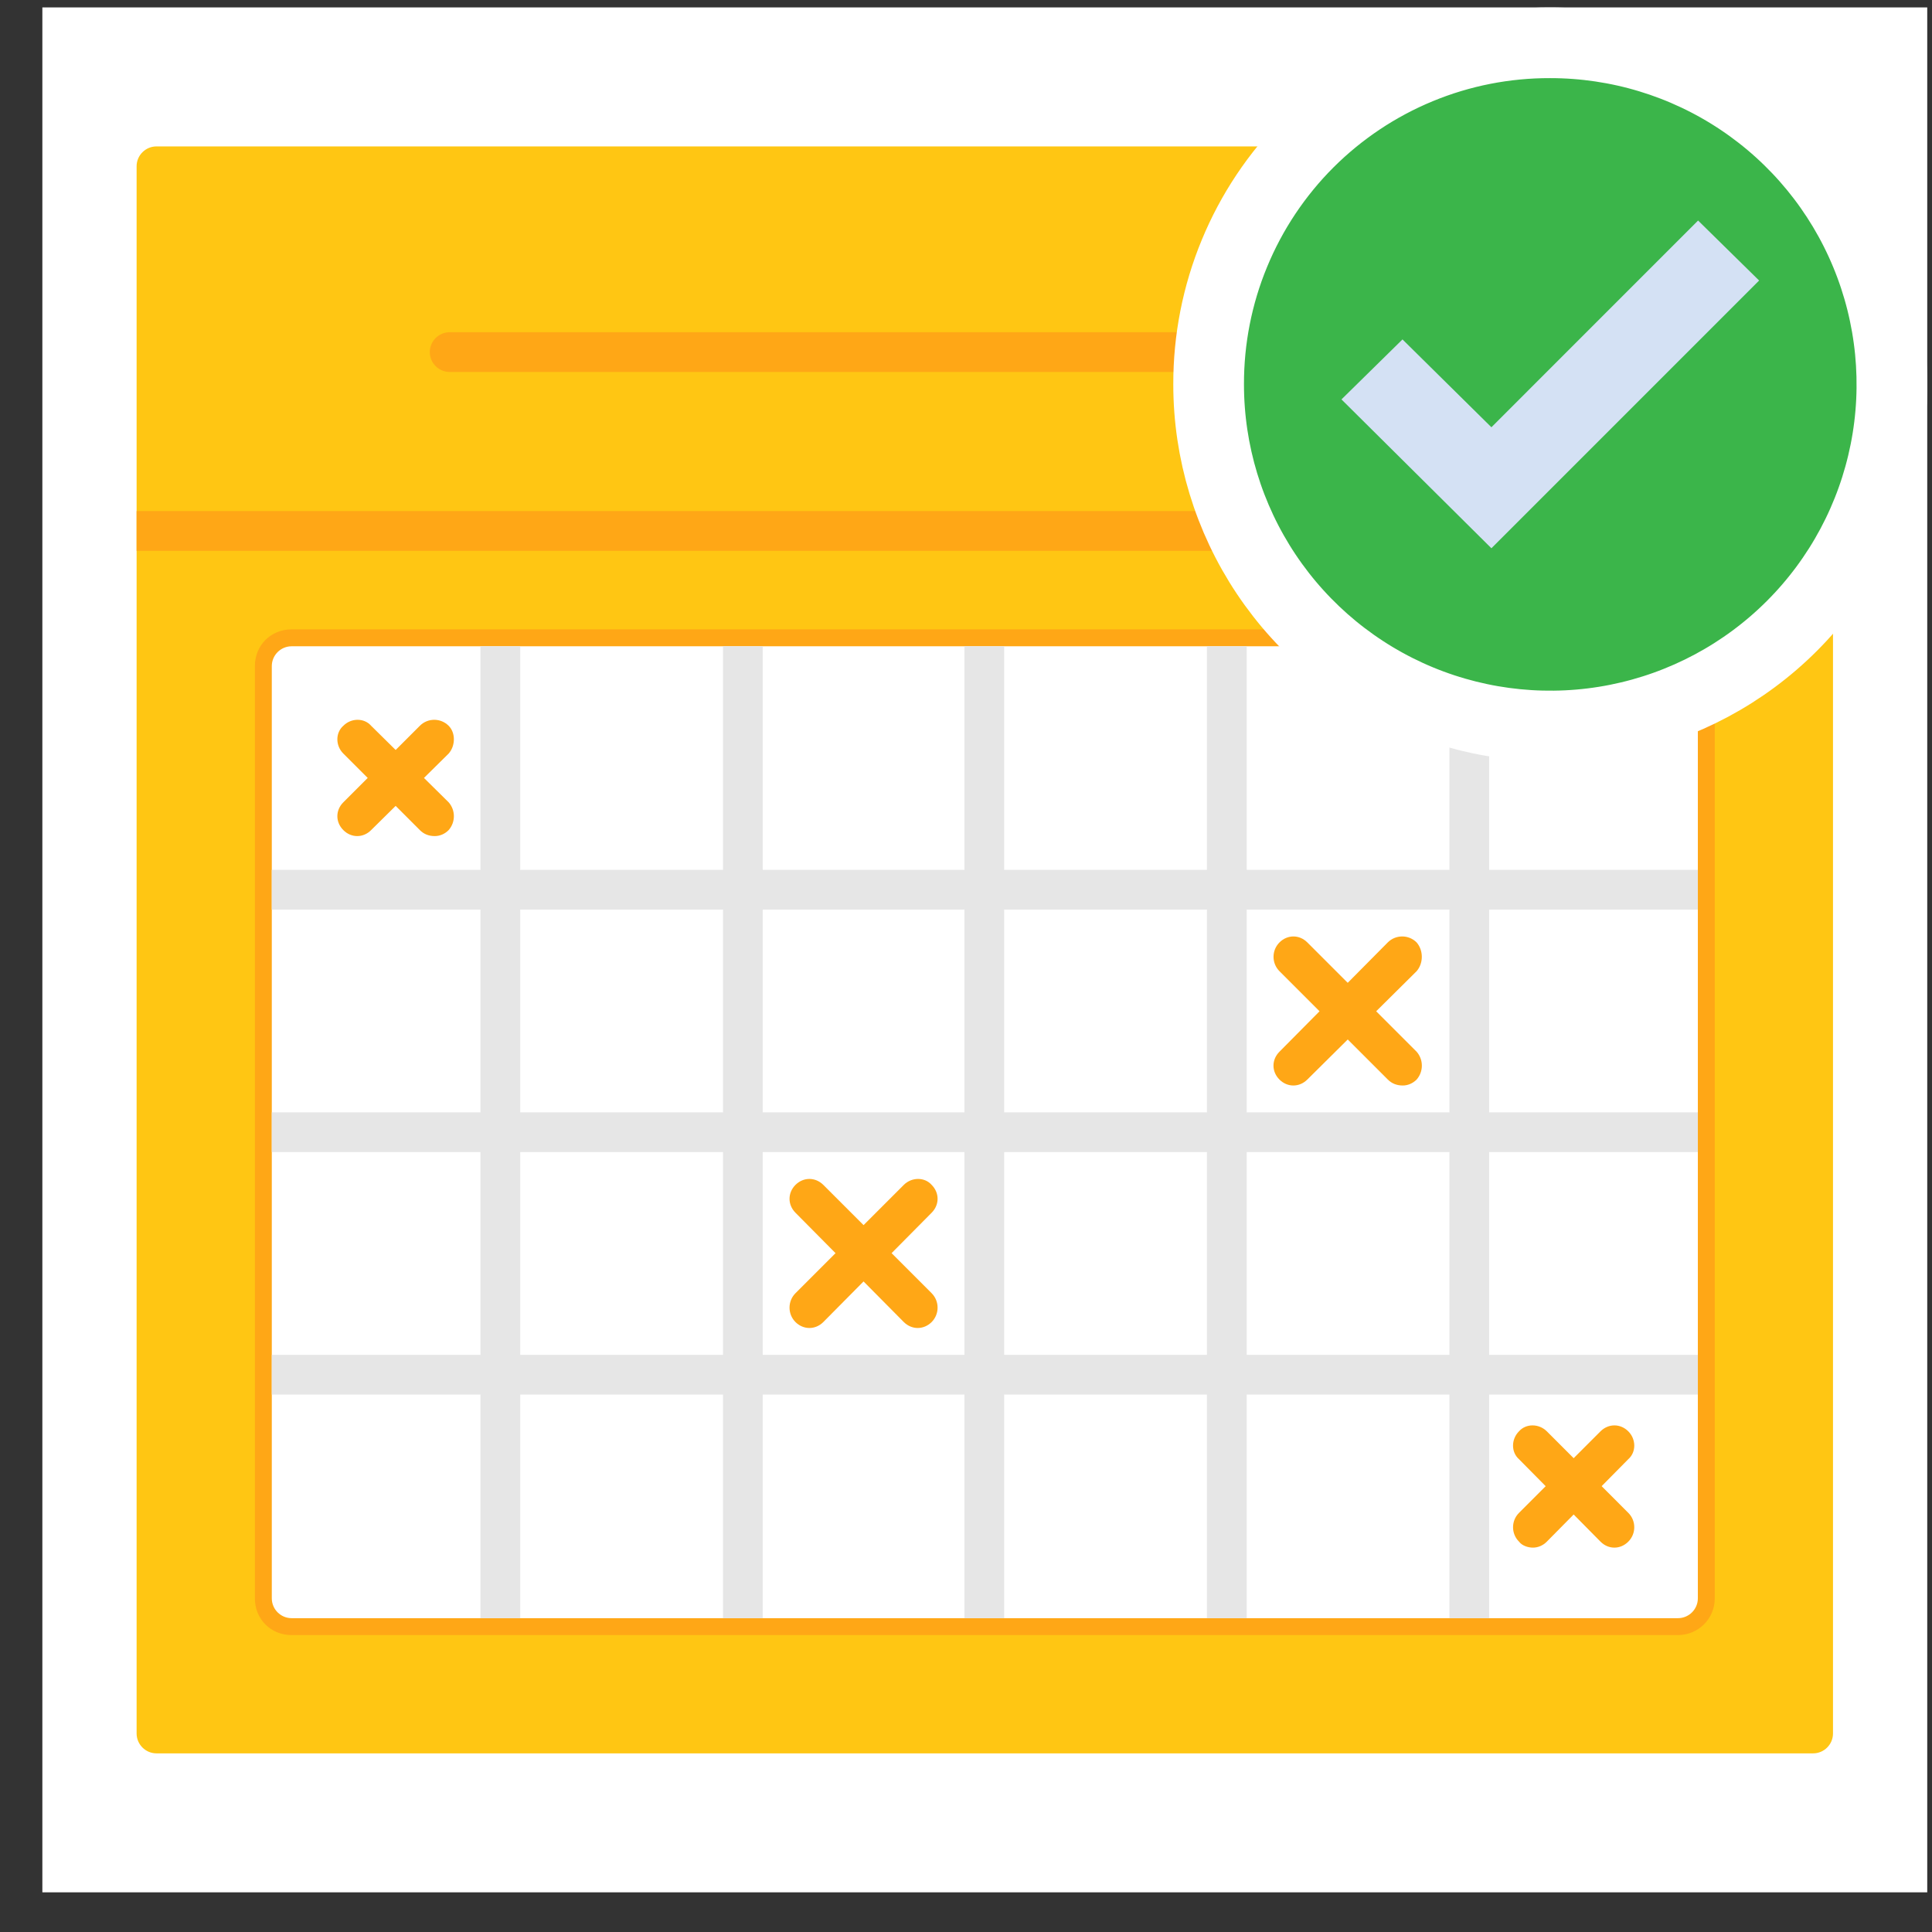
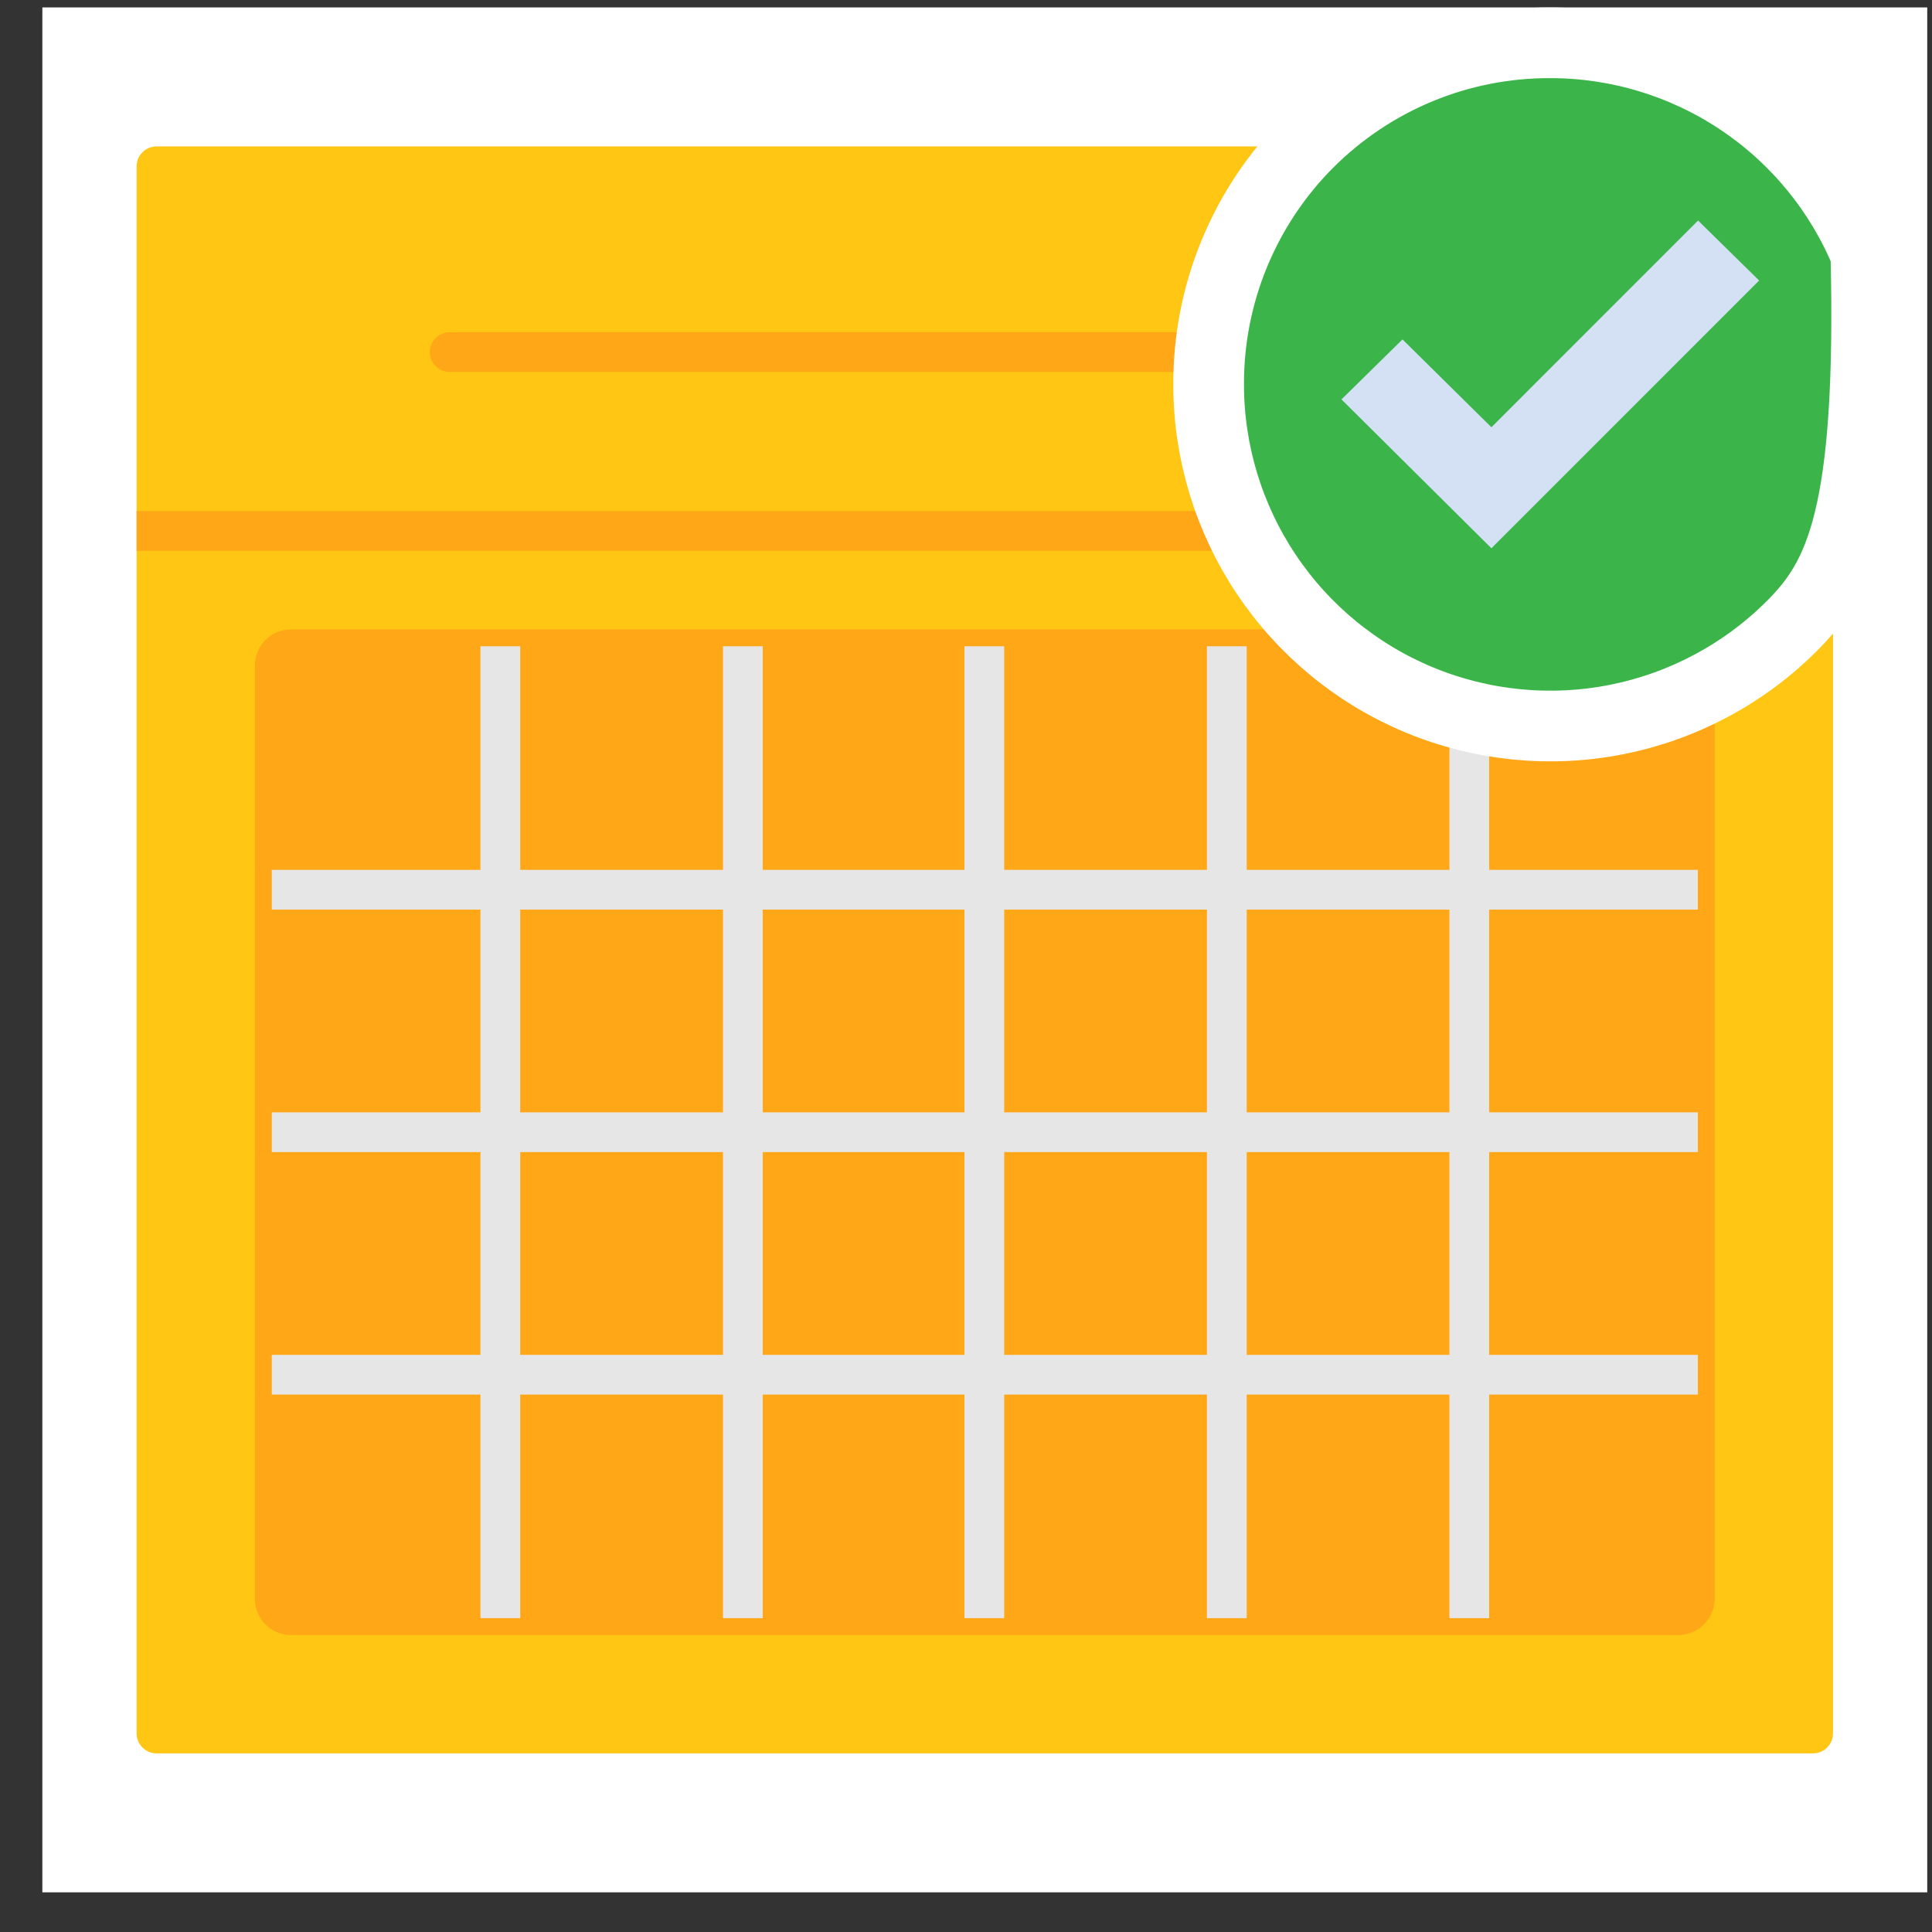
<svg xmlns="http://www.w3.org/2000/svg" width="41" height="41" viewBox="0 0 41 41" fill="none">
  <rect x="0" y="0" width="41" height="41" fill="#333333" stroke="none" />
  <g clip-path="url(#clip0_102_3495)">
    <rect width="40" height="40" transform="translate(0.899 0.158)" fill="white" />
    <g clip-path="url(#clip1_102_3495)">
      <path fill-rule="evenodd" clip-rule="evenodd" d="M38.478 37.209H3.321C3.089 37.209 2.899 37.019 2.899 36.787V3.528C2.899 3.296 3.089 3.107 3.321 3.107H38.478C38.71 3.107 38.899 3.296 38.899 3.528V36.787C38.899 37.019 38.71 37.209 38.478 37.209Z" fill="#FFC613" />
      <path fill-rule="evenodd" clip-rule="evenodd" d="M2.899 11.69V10.846H38.899V11.69H2.899Z" fill="#FFA716" />
      <path fill-rule="evenodd" clip-rule="evenodd" d="M35.609 34.699H6.189C5.747 34.699 5.409 34.361 5.409 33.919V14.136C5.409 13.694 5.747 13.356 6.189 13.356H35.609C36.031 13.356 36.39 13.694 36.39 14.136V33.919C36.39 34.361 36.031 34.699 35.609 34.699Z" fill="#FFA716" />
-       <path fill-rule="evenodd" clip-rule="evenodd" d="M35.609 34.34H6.189C5.957 34.34 5.768 34.151 5.768 33.919V14.136C5.768 13.904 5.957 13.715 6.189 13.715H35.609C35.841 13.715 36.031 13.904 36.031 14.136V33.919C36.031 34.151 35.841 34.34 35.609 34.34Z" fill="white" />
      <path fill-rule="evenodd" clip-rule="evenodd" d="M11.04 34.34H10.196V13.715H11.04V34.34Z" fill="#E6E6E6" />
      <path fill-rule="evenodd" clip-rule="evenodd" d="M16.186 34.34H15.343V13.715H16.186V34.34Z" fill="#E6E6E6" />
      <path fill-rule="evenodd" clip-rule="evenodd" d="M21.31 34.34H20.467V13.715H21.31V34.34Z" fill="#E6E6E6" />
      <path fill-rule="evenodd" clip-rule="evenodd" d="M26.457 34.34H25.613V13.715H26.457V34.34Z" fill="#E6E6E6" />
      <path fill-rule="evenodd" clip-rule="evenodd" d="M31.602 34.34H30.759V13.715H31.602V34.34Z" fill="#E6E6E6" />
      <path fill-rule="evenodd" clip-rule="evenodd" d="M5.768 19.303V18.46H36.031V19.303H5.768Z" fill="#E6E6E6" />
      <path fill-rule="evenodd" clip-rule="evenodd" d="M5.768 24.449V23.606H36.031V24.449H5.768Z" fill="#E6E6E6" />
      <path fill-rule="evenodd" clip-rule="evenodd" d="M5.768 29.595V28.752H36.031V29.595H5.768Z" fill="#E6E6E6" />
-       <path fill-rule="evenodd" clip-rule="evenodd" d="M7.581 17.743C7.476 17.743 7.37 17.701 7.286 17.616C7.117 17.448 7.117 17.194 7.286 17.026L8.91 15.402C9.078 15.233 9.352 15.233 9.521 15.402C9.669 15.549 9.669 15.824 9.521 15.992L7.876 17.616C7.792 17.701 7.686 17.743 7.581 17.743Z" fill="#FFA716" />
      <path fill-rule="evenodd" clip-rule="evenodd" d="M9.226 17.743C9.099 17.743 8.994 17.701 8.91 17.616L7.286 15.992C7.117 15.824 7.117 15.549 7.286 15.402C7.454 15.233 7.729 15.233 7.876 15.402L9.521 17.026C9.669 17.194 9.669 17.448 9.521 17.616C9.437 17.701 9.331 17.743 9.226 17.743ZM17.177 28.182C17.071 28.182 16.966 28.14 16.881 28.056C16.713 27.887 16.713 27.613 16.881 27.444L19.18 25.145C19.349 24.977 19.623 24.977 19.771 25.145C19.939 25.314 19.939 25.567 19.771 25.736L17.472 28.056C17.388 28.14 17.282 28.182 17.177 28.182Z" fill="#FFA716" />
      <path fill-rule="evenodd" clip-rule="evenodd" d="M19.475 28.182C19.37 28.182 19.265 28.14 19.18 28.056L16.881 25.736C16.713 25.567 16.713 25.314 16.881 25.145C17.05 24.977 17.303 24.977 17.472 25.145L19.771 27.444C19.939 27.613 19.939 27.887 19.771 28.056C19.686 28.14 19.581 28.182 19.475 28.182ZM27.447 23.036C27.342 23.036 27.236 22.994 27.152 22.91C26.983 22.741 26.983 22.488 27.152 22.319L29.451 19.999C29.62 19.831 29.894 19.831 30.062 19.999C30.21 20.168 30.21 20.442 30.062 20.611L27.743 22.91C27.658 22.994 27.553 23.036 27.447 23.036Z" fill="#FFA716" />
      <path fill-rule="evenodd" clip-rule="evenodd" d="M29.768 23.036C29.642 23.036 29.536 22.994 29.452 22.91L27.153 20.611C26.984 20.442 26.984 20.168 27.153 19.999C27.322 19.831 27.575 19.831 27.743 19.999L30.063 22.319C30.211 22.488 30.211 22.741 30.063 22.91C29.979 22.994 29.873 23.036 29.768 23.036ZM32.531 32.843C32.425 32.843 32.299 32.801 32.236 32.716C32.067 32.548 32.067 32.273 32.236 32.105L33.965 30.375C34.134 30.207 34.387 30.207 34.555 30.375C34.724 30.544 34.724 30.818 34.555 30.966L32.826 32.716C32.742 32.801 32.636 32.843 32.531 32.843Z" fill="#FFA716" />
      <path fill-rule="evenodd" clip-rule="evenodd" d="M34.26 32.843C34.154 32.843 34.049 32.801 33.965 32.716L32.235 30.966C32.067 30.818 32.067 30.544 32.235 30.375C32.383 30.207 32.657 30.207 32.826 30.375L34.555 32.105C34.724 32.273 34.724 32.548 34.555 32.716C34.471 32.801 34.365 32.843 34.26 32.843ZM32.256 7.894H9.543C9.311 7.894 9.121 7.704 9.121 7.472C9.121 7.24 9.311 7.05 9.543 7.05H32.256C32.488 7.05 32.678 7.24 32.678 7.472C32.678 7.704 32.488 7.894 32.256 7.894Z" fill="#FFA716" />
    </g>
-     <path d="M32.897 0.908H32.899C34.333 0.908 35.735 1.333 36.927 2.129C38.12 2.926 39.049 4.058 39.597 5.383C40.146 6.708 40.29 8.166 40.01 9.572C39.73 10.978 39.04 12.27 38.026 13.284C37.012 14.298 35.72 14.988 34.314 15.268C32.907 15.548 31.45 15.404 30.125 14.856C28.8 14.307 27.668 13.378 26.871 12.185C26.075 10.993 25.649 9.591 25.649 8.158L25.649 8.155C25.647 7.203 25.832 6.259 26.196 5.379C26.559 4.498 27.093 3.698 27.766 3.024C28.44 2.351 29.24 1.817 30.12 1.454C31.001 1.09 31.945 0.905 32.897 0.908Z" fill="#3BB54A" stroke="white" stroke-width="1.5" />
+     <path d="M32.897 0.908H32.899C34.333 0.908 35.735 1.333 36.927 2.129C38.12 2.926 39.049 4.058 39.597 5.383C39.73 10.978 39.04 12.27 38.026 13.284C37.012 14.298 35.72 14.988 34.314 15.268C32.907 15.548 31.45 15.404 30.125 14.856C28.8 14.307 27.668 13.378 26.871 12.185C26.075 10.993 25.649 9.591 25.649 8.158L25.649 8.155C25.647 7.203 25.832 6.259 26.196 5.379C26.559 4.498 27.093 3.698 27.766 3.024C28.44 2.351 29.24 1.817 30.12 1.454C31.001 1.09 31.945 0.905 32.897 0.908Z" fill="#3BB54A" stroke="white" stroke-width="1.5" />
    <path d="M37.331 5.953L31.65 11.635L28.468 8.476L29.763 7.203L31.65 9.067L36.036 4.68L37.331 5.953Z" fill="#D4E1F4" />
  </g>
  <defs>
    <clipPath id="clip0_102_3495">
      <rect width="40" height="40" fill="white" transform="translate(0.899 0.158)" />
    </clipPath>
    <clipPath id="clip1_102_3495">
      <rect width="36" height="36" fill="white" transform="translate(2.899 2.158)" />
    </clipPath>
  </defs>
</svg>